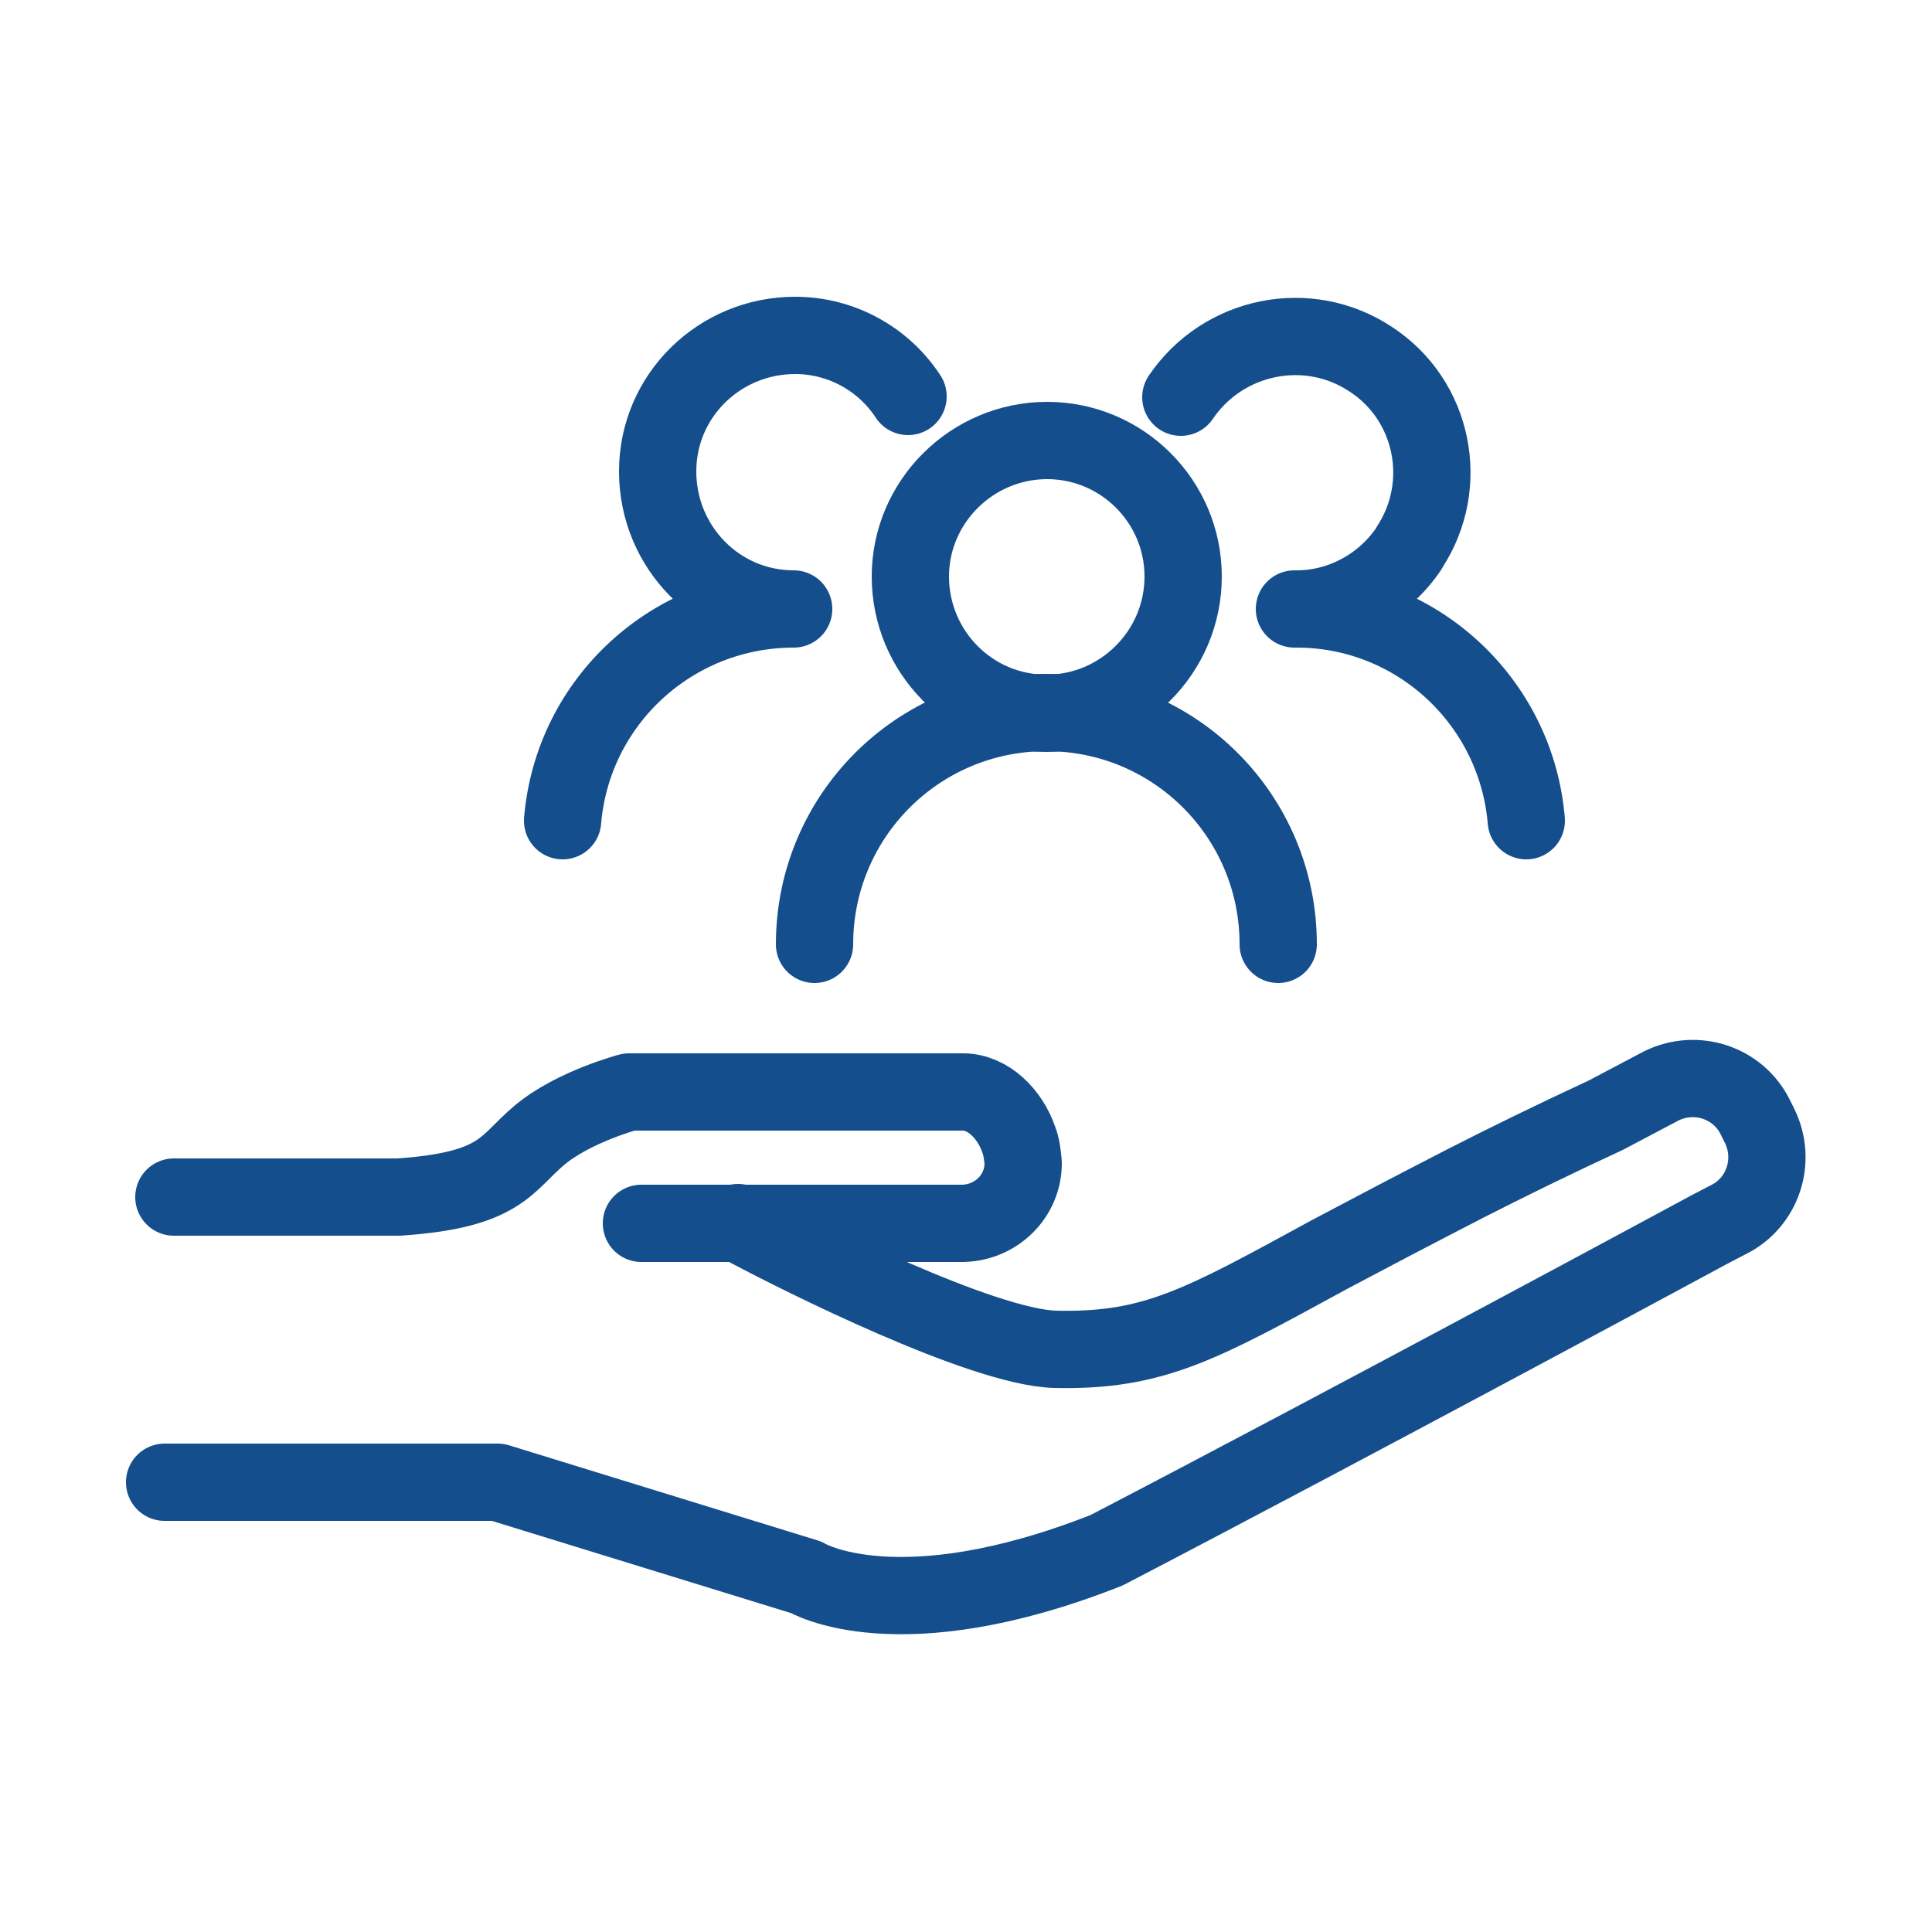
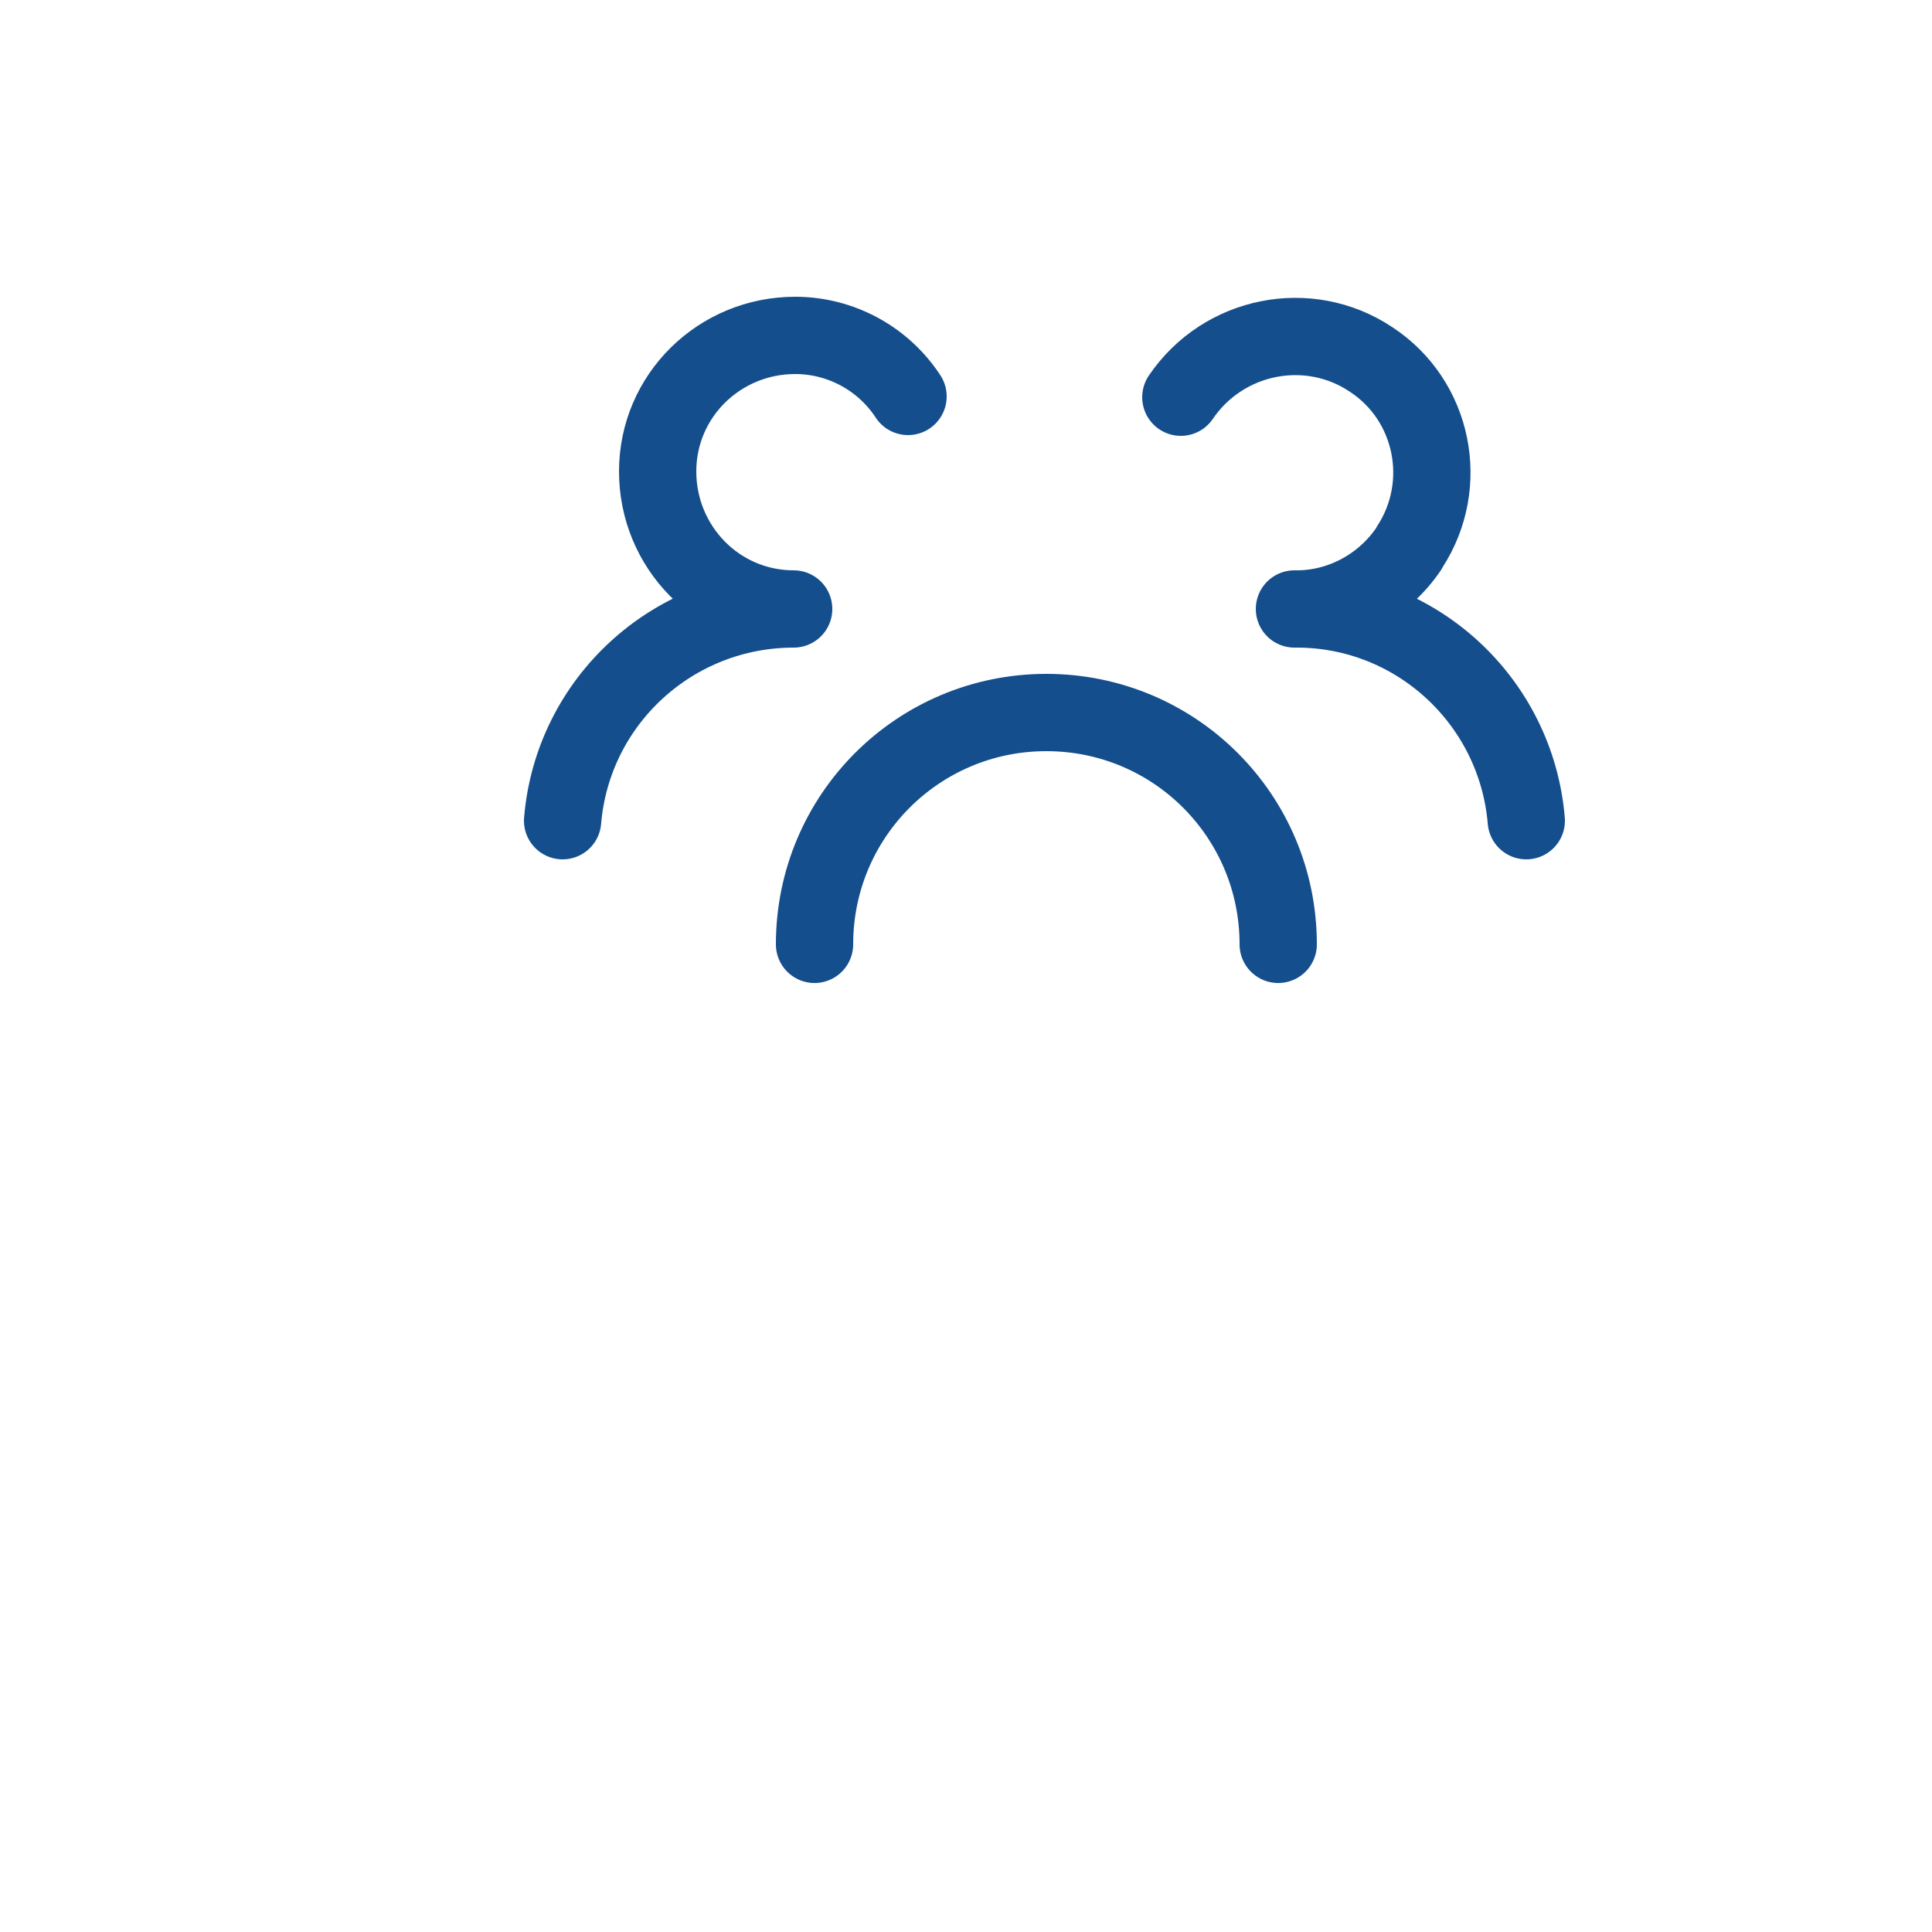
<svg xmlns="http://www.w3.org/2000/svg" xml:space="preserve" id="Layer_1" x="0" y="0" version="1.1" viewBox="0 0 250 250">
  <style>.st0{fill:none;stroke:#144e8c;stroke-width:10;stroke-linecap:round;stroke-linejoin:round}</style>
-   <path d="M22.5 154.9h29.1c13.3-.9 13.8-4.3 18.2-8s11.6-5.6 11.6-5.6h43.2c3.3 0 6.1 2.9 7.2 6.1.4 1 .5 2 .6 3.1 0 4.3-3.5 7.7-7.8 7.8H83m-61.7 33.5h43.1l39.9 12.3s11.8 7.2 38.9-3.5c31.9-16.6 78-41.5 78-41.5l2.5-1.3c4.4-2.2 6.2-7.6 4-12.1l-.6-1.2c-2.2-4.4-7.6-6.2-12.1-4l-7.2 3.8c-6.9 3.2-12.8 6.1-18.1 8.8-7 3.6-12.7 6.6-17.6 9.2-16.7 9.1-22.8 12.6-35.6 12.3-9.5-.3-33-12.1-39.4-15.5l-.2-.1c-.9-.5-1.4-.8-1.4-.8m39.9-65.9c-9.8 0-17.6-8-17.6-17.7s8-17.6 17.7-17.6 17.6 7.9 17.6 17.6c0 9.8-8 17.7-17.7 17.7z" class="st0" />
  <path d="M105.4 122.2c0-16.6 13.4-30 30-30s30 13.4 30 30m-12.6-70.8c5.5-8.1 16.5-10.3 24.6-4.9 8.1 5.3 10.3 16.2 5 24.3l-.1.2c-3.3 4.9-8.9 7.9-14.8 7.8m.1 0c15.6-.1 28.6 11.9 29.9 27.4m-94.8-27.4c-9.8 0-17.6-8-17.6-17.8s8-17.6 17.8-17.6c5.9 0 11.4 3 14.6 7.9m-44.7 54.9c1.3-15.5 14.3-27.4 29.9-27.4" class="st0" />
</svg>